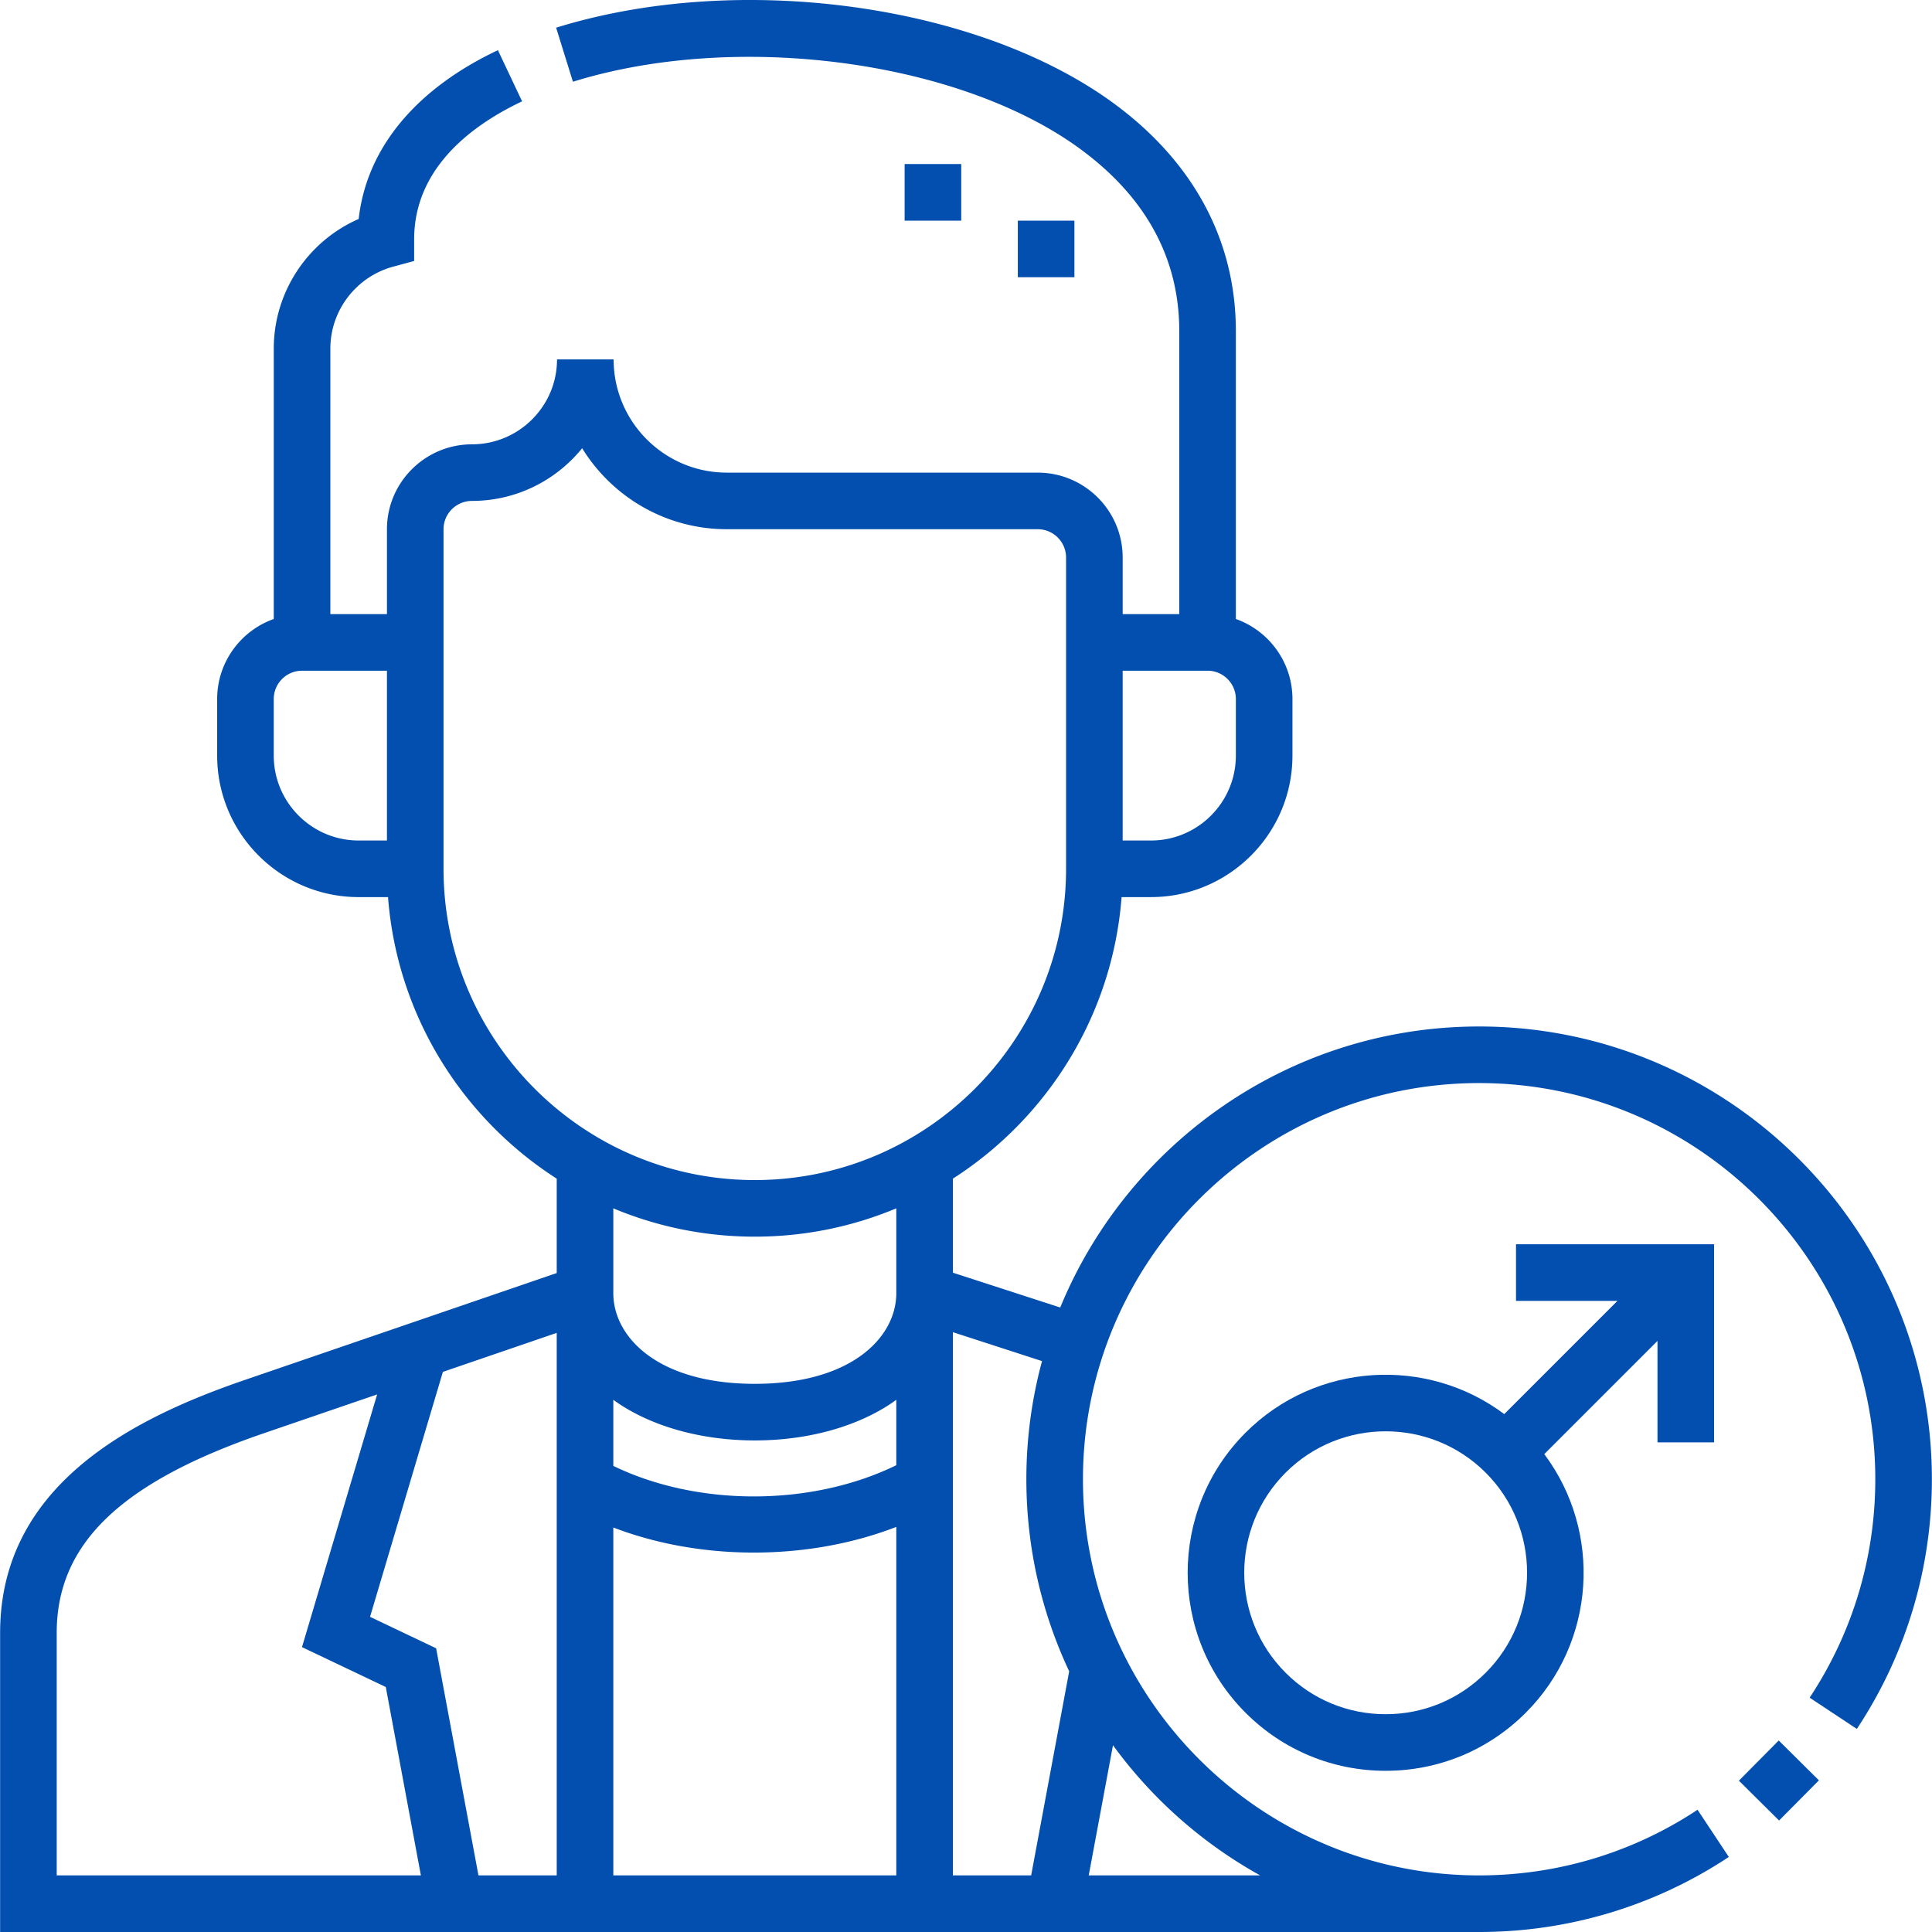
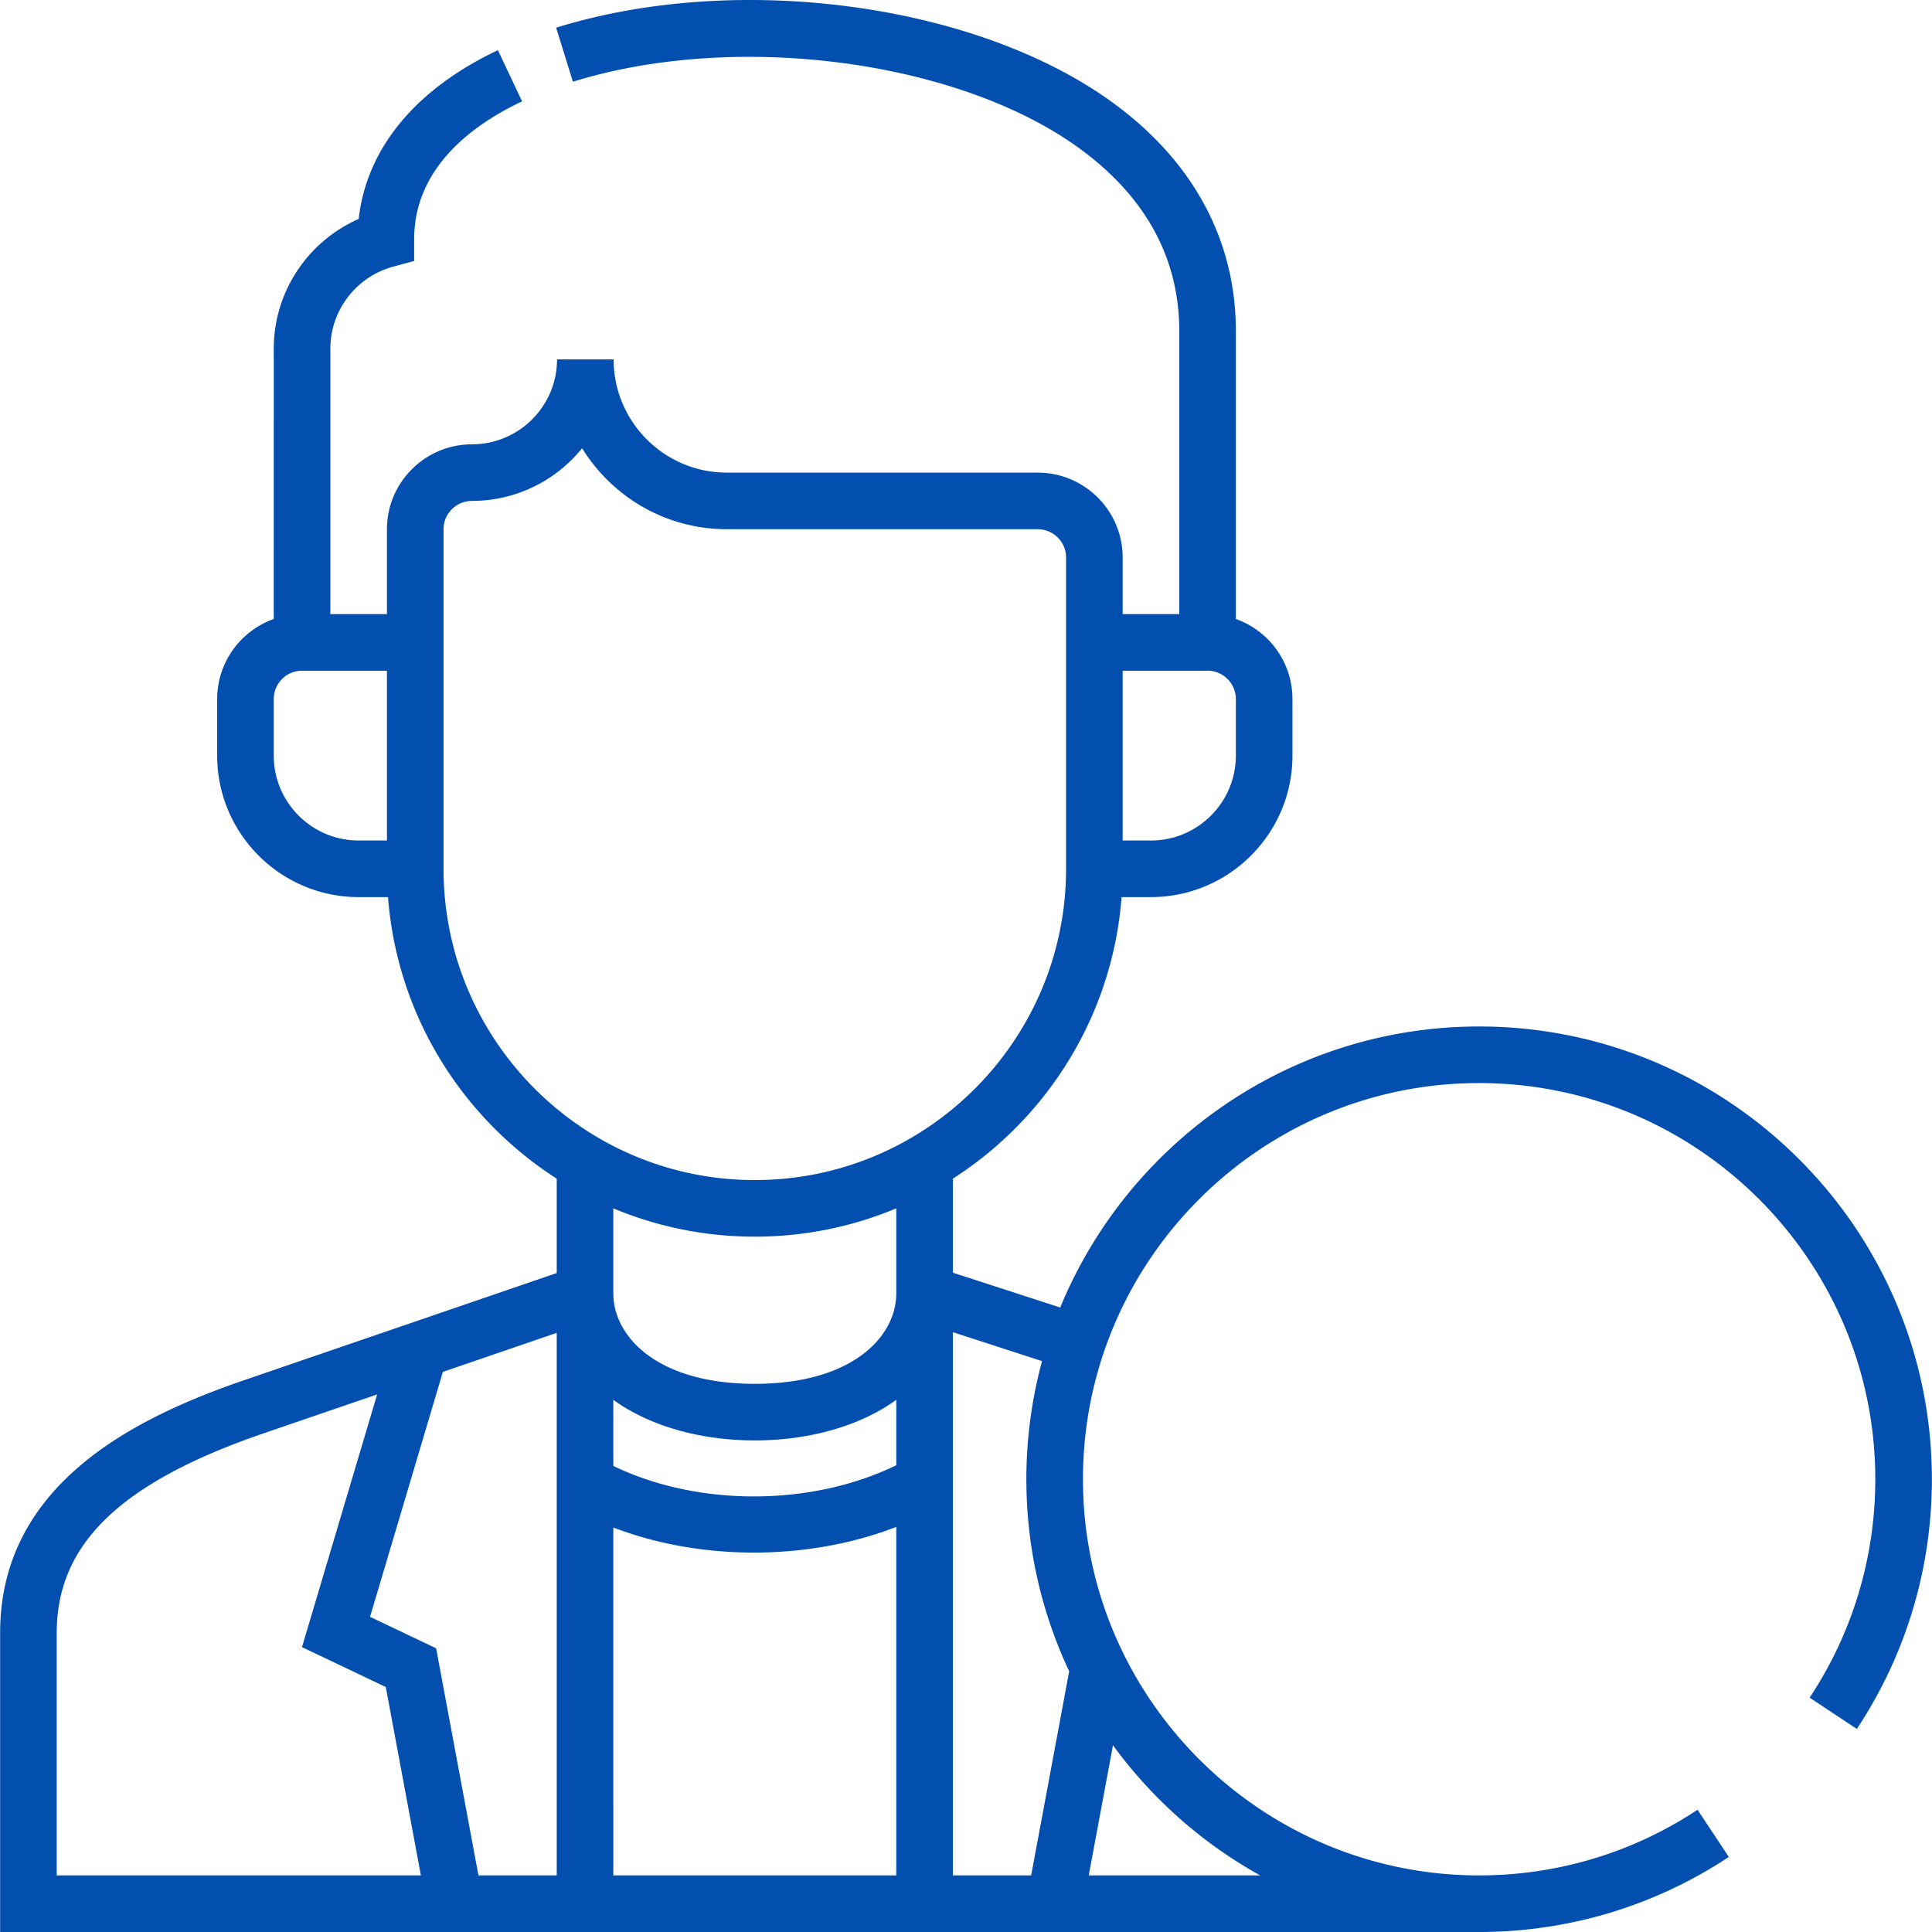
<svg xmlns="http://www.w3.org/2000/svg" version="1.1" width="512" height="512" x="0" y="0" viewBox="0 0 512.064 512.064" style="enable-background:new 0 0 512 512" xml:space="preserve" class="">
  <g>
-     <path d="M239.767 43.484h15v15h-15zM269.766 58.484h15v15h-15zM454.306 382.289v-52.5h-52.5v15h26.893l-30.007 30.007c-20.548-15.383-49.889-13.75-68.558 4.92-20.469 20.47-20.469 53.776 0 74.246 9.917 9.916 23.101 15.377 37.124 15.377s27.207-5.461 37.123-15.377c18.669-18.669 20.302-48.011 4.919-68.558l30.007-30.007v26.893h14.999zm-60.533 61.067c-7.082 7.083-16.499 10.983-26.516 10.983s-19.434-3.901-26.517-10.983c-14.621-14.622-14.621-38.412-.001-53.033 7.313-7.312 16.913-10.966 26.518-10.966 9.602 0 19.206 3.656 26.516 10.966 14.622 14.621 14.622 38.411 0 53.033zM460.88 471.957l10.56-10.65 10.65 10.56-10.56 10.65z" fill="#024faf" opacity="1" data-original="#000000" class="" />
    <path d="M392.032 272.064c-50.064 0-93.059 30.822-111.025 74.483l-28.451-9.23v-24.922c25.062-16.077 42.32-43.305 44.713-74.625h7.786c20.678 0 37.5-16.822 37.5-37.5v-15c0-9.776-6.269-18.112-14.997-21.209V87.769c0-23.903-11.139-44.741-32.213-60.261C259.337.991 195.738-7.68 147.4 7.339l4.451 14.324c43.481-13.513 102.605-5.639 134.6 17.923 17.323 12.758 26.107 28.969 26.107 48.183v75.002h-15.003v-15.002c0-12.405-10.093-22.499-22.5-22.5l-82.421-.005c-16.542-.001-30-13.461-30-30.005h-15c0 12.405-10.111 22.5-22.541 22.505-12.427.004-22.536 10.1-22.536 22.505v22.502h-15l.002-70.377c0-10.135 6.854-19.068 16.669-21.726l5.54-1.5v-5.739c0-19.043 15.558-30.397 28.609-36.569l-6.412-13.561c-21.903 10.358-34.821 26.102-36.899 44.735-13.485 5.903-22.507 19.339-22.507 34.359l-.002 71.667c-8.729 3.096-15 11.433-15 21.21v15c0 20.678 16.822 37.5 37.5 37.5h7.786c2.394 31.32 19.651 58.547 44.713 74.625v25.016L65.1 365.673C37.167 375.247.032 392.619.032 432.768v79.296h392c23.649 0 46.533-6.878 66.177-19.891l-8.283-12.506c-17.181 11.381-37.199 17.396-57.894 17.396-57.897 0-105-47.103-105-105s47.103-105 105-105 105 47.103 105 105c0 20.691-6.016 40.711-17.397 57.895l12.506 8.283c13.013-19.647 19.892-42.531 19.892-66.178-.001-66.167-53.833-119.999-120.001-119.999zM283.381 442.969 273.3 497.064h-20.744V353.086l23.628 7.665a119.732 119.732 0 0 0-4.153 31.312c.001 18.19 4.076 35.443 11.35 50.906zm-167.787-6.104-17.519-8.335 19.306-64.921 30.175-10.342v143.796h-20.743zm121.962-48.519c-22.436 10.963-52.621 11.036-75 .18v-17.52a45.086 45.086 0 0 0 2.599 1.761c9.335 5.81 21.729 9.009 34.9 9.009s25.565-3.199 34.901-9.009a45.113 45.113 0 0 0 2.6-1.761zm-75 16.506c11.53 4.431 24.383 6.647 37.25 6.647 13.023 0 26.061-2.269 37.75-6.803v92.367h-75zm157.499-227.081c4.136 0 7.5 3.364 7.5 7.5v15c0 12.406-10.094 22.5-22.5 22.5h-7.5v-45zm-247.498 22.5v-15c0-4.136 3.364-7.5 7.5-7.5h22.5v45h-7.5c-12.406 0-22.5-10.094-22.5-22.5zm45 30v-90.002c0-4.137 3.383-7.503 7.542-7.505 11.779-.004 22.309-5.455 29.195-13.964 7.929 12.867 22.149 21.463 38.34 21.464l82.42.005c4.136.001 7.501 3.365 7.501 7.5v82.502c0 45.489-37.009 82.498-82.499 82.498s-82.499-37.009-82.499-82.498zm82.499 97.498c13.282 0 25.95-2.674 37.5-7.504v22.504c0 11.563-11.735 24.007-37.501 24.007-25.765 0-37.499-12.444-37.499-24.007v-22.504c11.55 4.83 24.218 7.504 37.5 7.504zM15.032 432.768c0-23.567 16.941-39.884 54.932-52.905l29.994-10.28-19.919 66.977 22.21 10.567 9.306 49.937H15.032zm318.963 64.296h-45.436l6.43-34.501a120.893 120.893 0 0 0 39.006 34.501z" fill="#024faf" opacity="1" data-original="#000000" class="" />
  </g>
</svg>